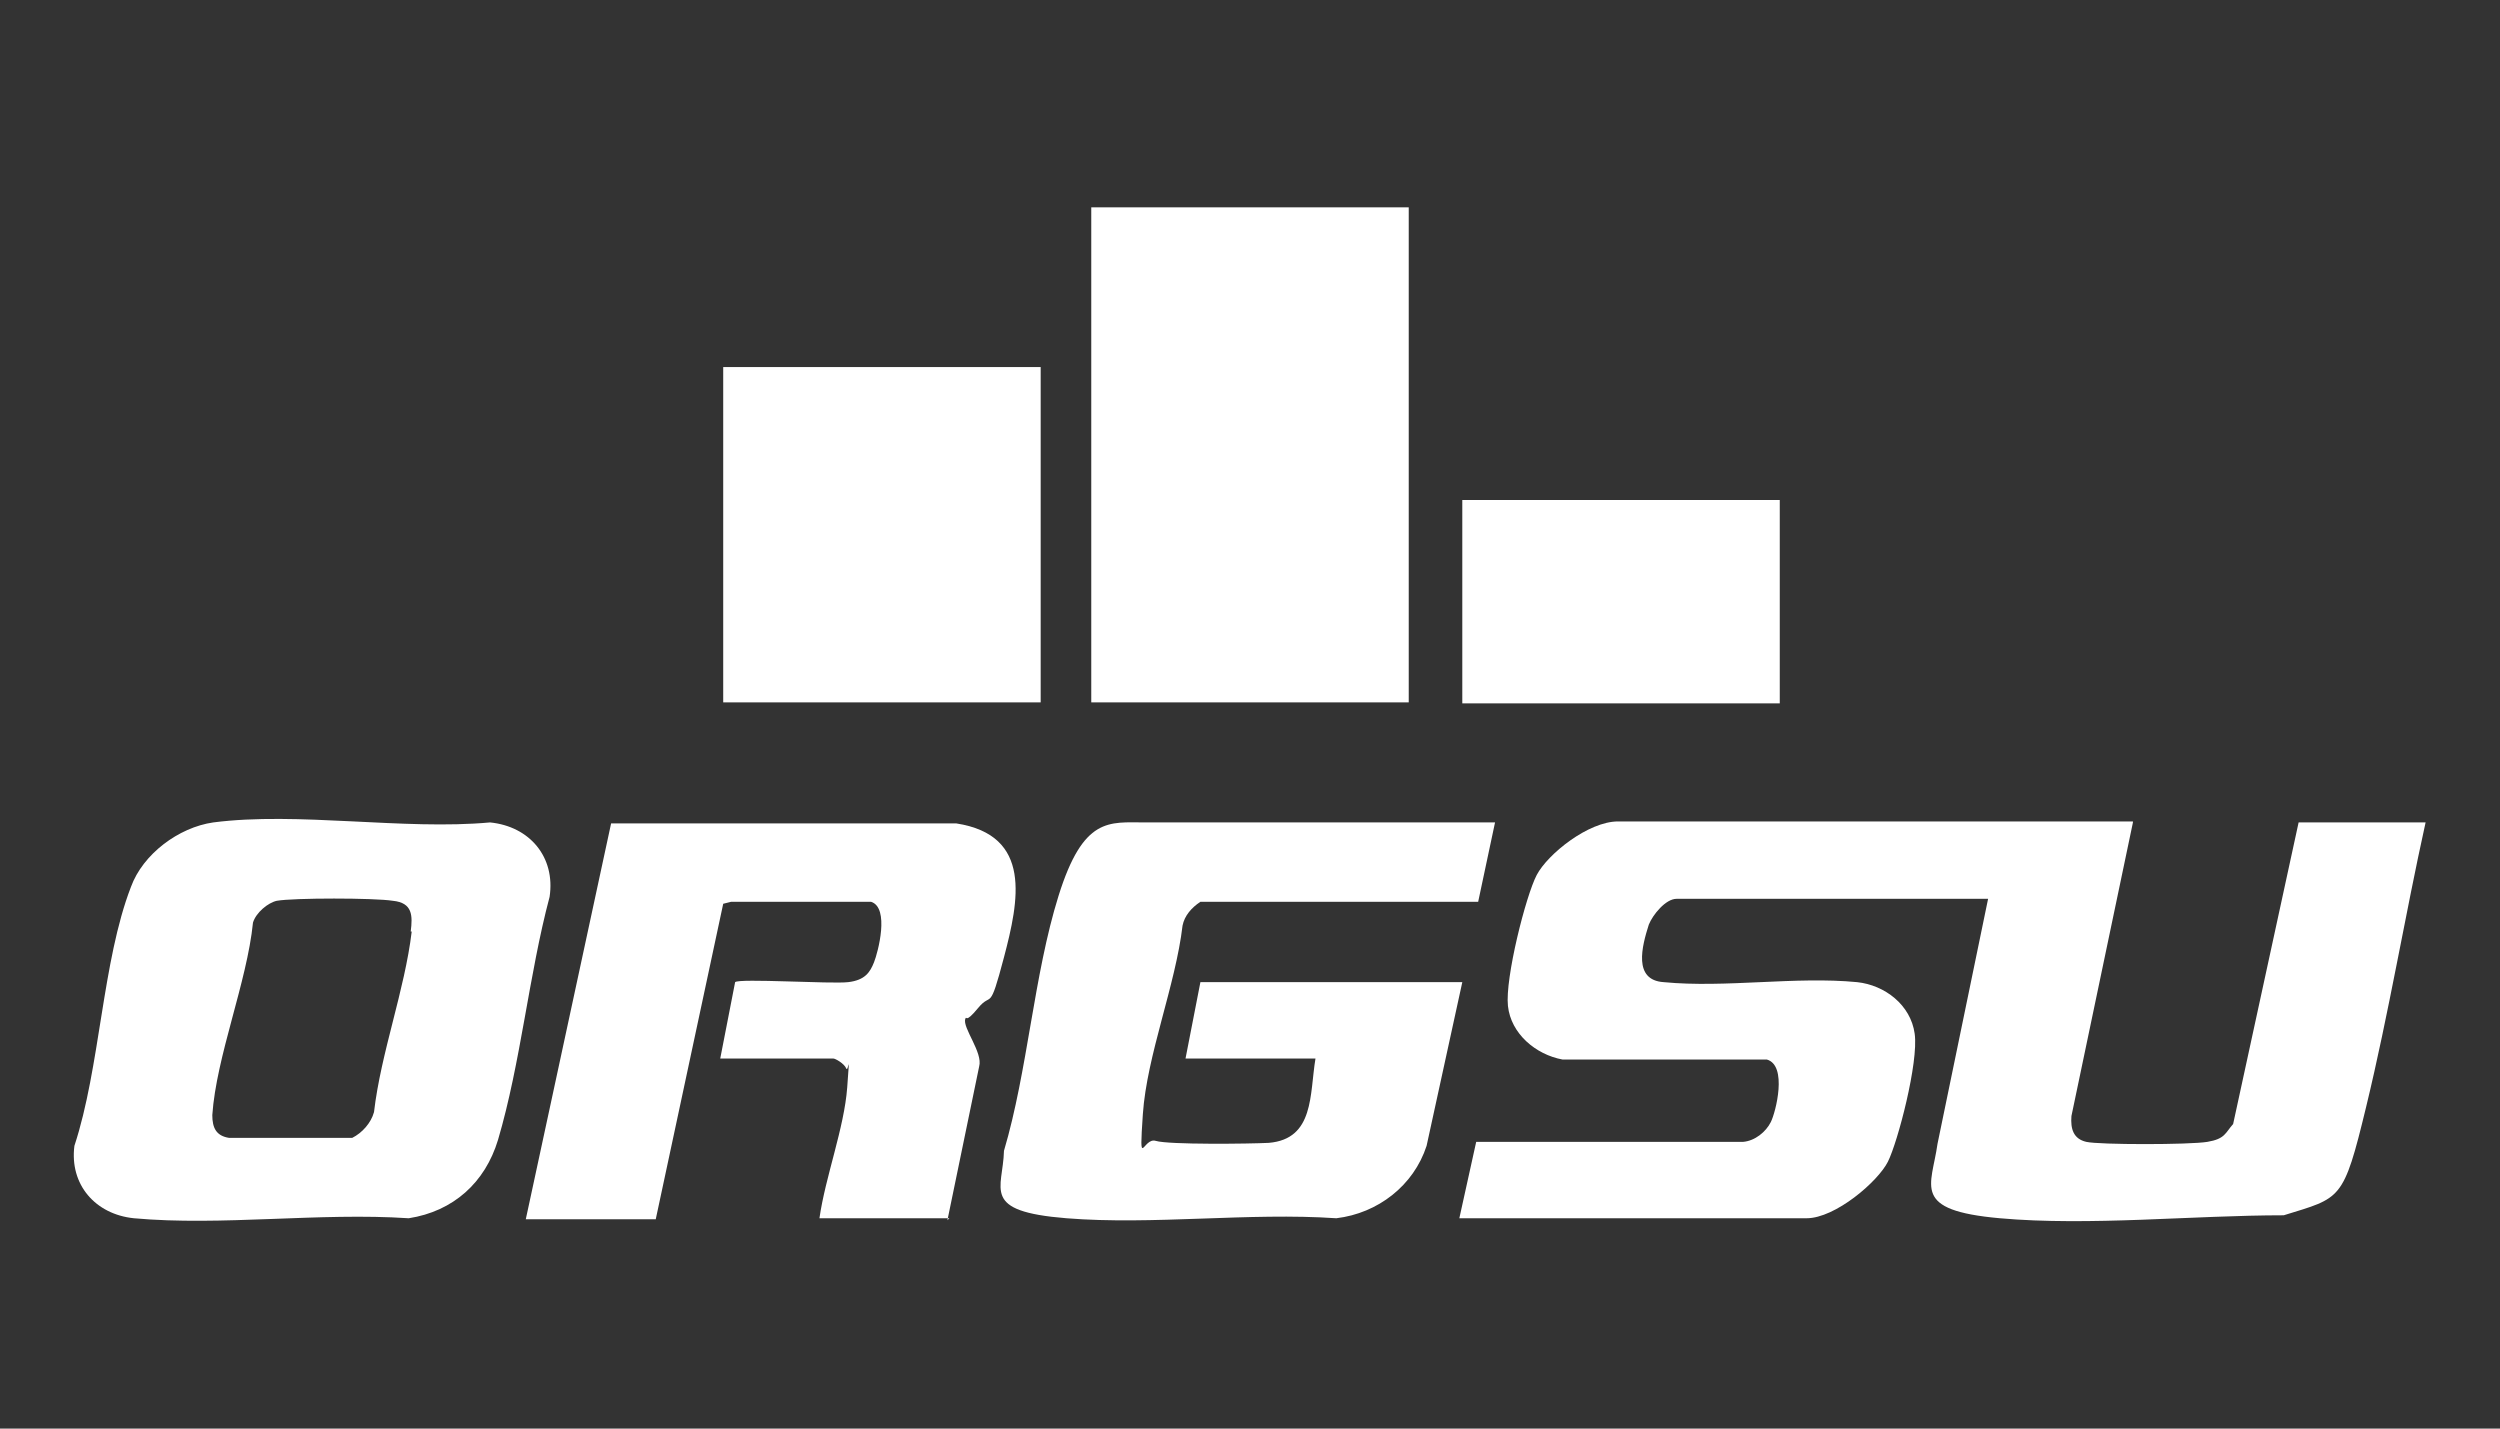
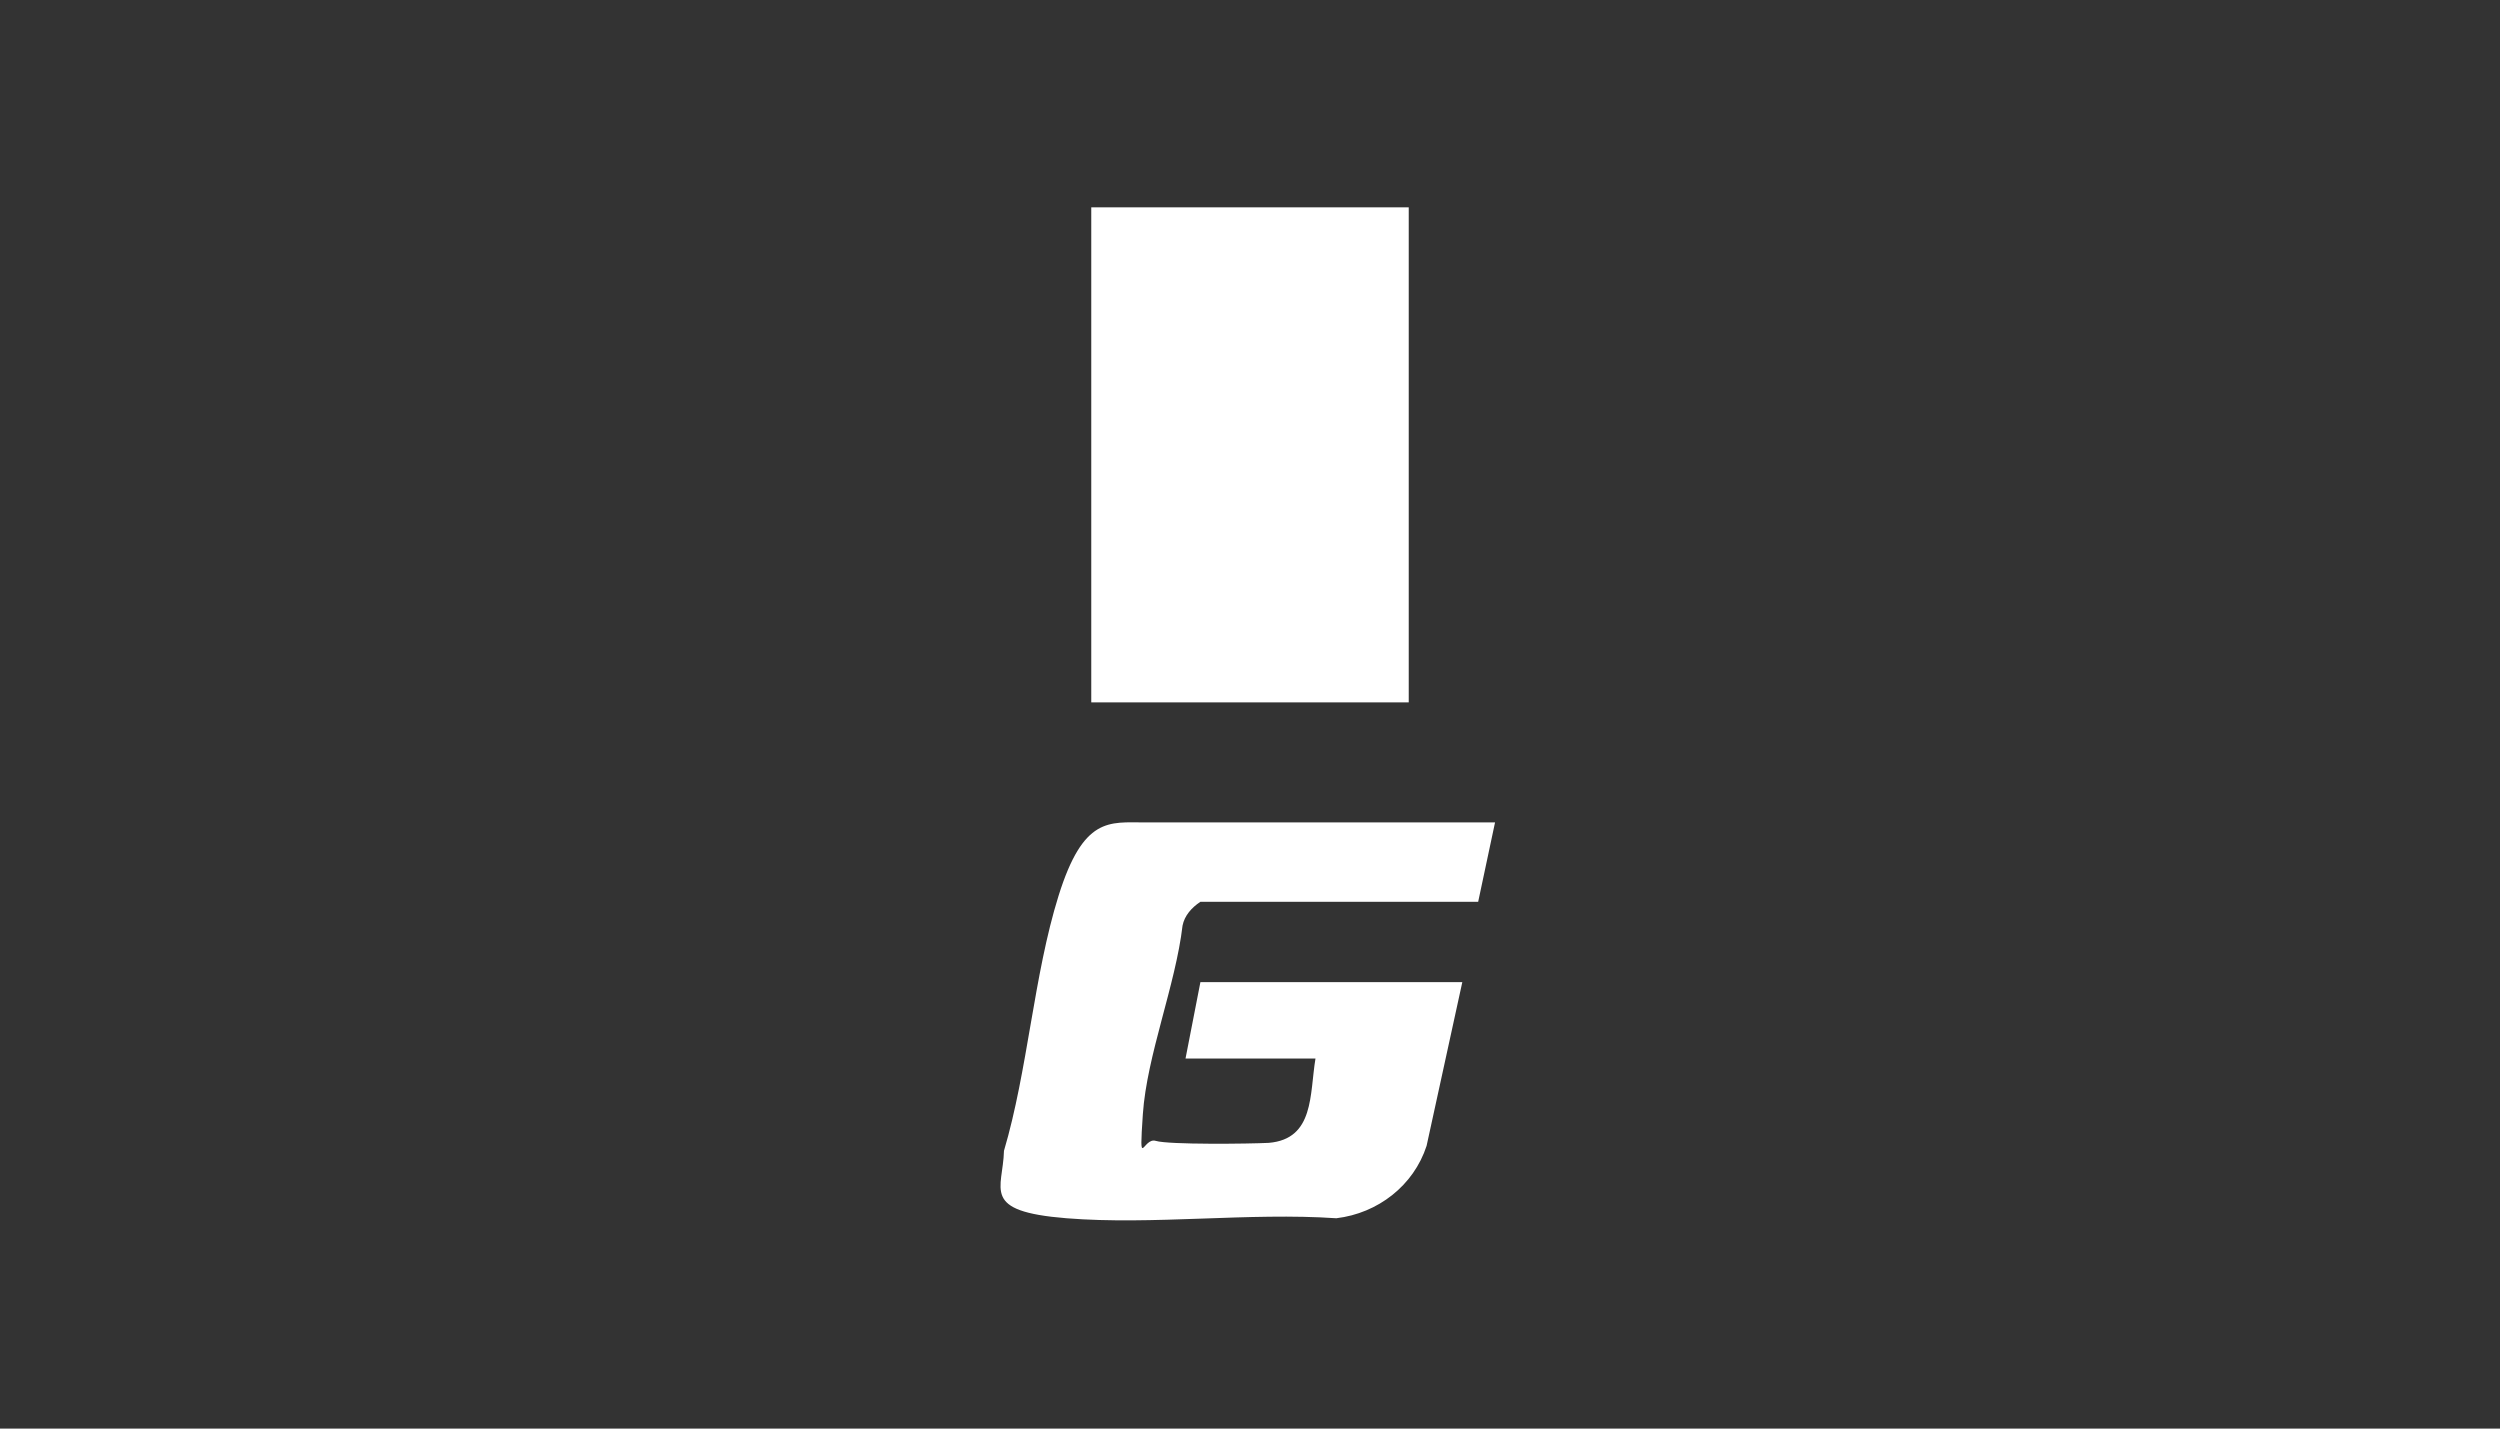
<svg xmlns="http://www.w3.org/2000/svg" data-id="Layer_1" version="1.1" viewBox="0 0 252 144">
  <rect x="0" y="0" width="252" height="144" fill="#333333" stroke="none" />
  <defs>
    <style>
      .st0 {
        fill: none;
      }

      .st1 {
        fill: #fff;
      }
    </style>
  </defs>
-   <path class="st1" d="M215,82.9l-6.2,29.6c-.1,1.3.2,2.3,1.5,2.6s10.4.3,12.2,0,1.8-.9,2.6-1.8l6.6-30.4h12.8c-2.1,9.5-3.7,19.2-6,28.7s-2.5,9.1-8.3,10.9c-9.1,0-19.6,1.1-28.6.3s-6.9-3.2-6.3-7.5l5.1-24.7h-31.4c-1.1,0-2.4,1.6-2.8,2.6-.7,2.2-1.6,5.6,1.5,5.8,6.2.6,13.3-.6,19.5,0,2.8.3,5.4,2.3,5.8,5.2s-1.7,10.9-2.7,12.9-5.3,5.7-8.2,5.7h-35l1.7-7.7h26.9c1.2-.1,2.3-1,2.8-2s1.7-5.7-.4-6.3h-20.6c-2.7-.5-5.2-2.6-5.5-5.4s1.8-11.1,2.9-13.2,5.2-5.4,8.2-5.4h51.9Z" />
  <rect class="st1" x="110" y="20.9" width="32" height="49.9" />
-   <path class="st1" d="M49.4,82.9c-8.7.8-19.4-1.1-27.9,0-3.5.5-7.1,3.2-8.3,6.5-2.9,7.5-3.1,18.2-5.7,26.1-.5,3.9,2.1,6.9,6,7.3,8.8.8,18.7-.6,27.7,0,4.5-.7,7.7-3.6,9-7.9,2.3-7.8,3.1-16.6,5.2-24.5.6-4-2-7.1-6-7.5ZM41.5,93.9c-.7,5.9-3.1,12.2-3.8,18.2-.3,1.1-1.2,2.1-2.2,2.6h-12.4c-1.3-.2-1.7-1-1.7-2.3.4-5.9,3.5-13.4,4.1-19.4.3-1,1.5-2,2.4-2.2,1.7-.3,9.8-.3,11.7,0,2,.2,2,1.5,1.8,3.1Z" />
  <path class="st0" d="M41.5,93.9c-.7,5.9-3.1,12.2-3.8,18.2-.3,1.1-1.2,2.1-2.2,2.6h-12.4c-1.3-.2-1.7-1-1.7-2.3.4-5.9,3.5-13.4,4.1-19.4.3-1,1.5-2,2.4-2.2,1.7-.3,9.8-.3,11.7,0,2,.2,2,1.5,1.8,3.1Z" />
  <path class="st1" d="M150.7,82.9l-1.7,8h-28c-.9.6-1.6,1.4-1.8,2.4-.7,6-3.6,13.1-4,19s0,2.3,1.3,2.7,9.5.3,11.4.2c4.6-.4,4.1-4.9,4.7-8.5h-13.1l1.5-7.7h26.4l-3.6,16.5c-1.3,4-4.9,6.8-9.1,7.3-8.8-.6-18.5.7-27.2,0s-6.4-2.9-6.3-6.8c2.4-8.1,3-17.7,5.5-25.7s5.1-7.4,8.7-7.4h35.2Z" />
-   <path class="st1" d="M95.7,122.8h-13.1c.6-4.2,2.5-9.1,2.8-13.2s.1-1.4-.1-1.9-1.1-1-1.3-1h-11.4l1.5-7.7c.4-.4,9.7.2,11.4,0s2.2-1,2.6-2,1.6-5.5-.3-6.1h-14.1c0,0-.8.2-.8.2l-6.8,31.8h-13.1l8.6-39.9h34.8c7.7,1.2,6.3,7.8,4.8,13.5s-1.2,3.4-2.6,5.1-1.1.7-1.3,1.1c-.3.9,1.8,3.4,1.4,4.8l-3.2,15.5Z" />
-   <rect class="st1" x="72.9" y="37" width="32" height="33.8" />
-   <rect class="st1" x="147.4" y="50.4" width="32" height="20.5" />
</svg>